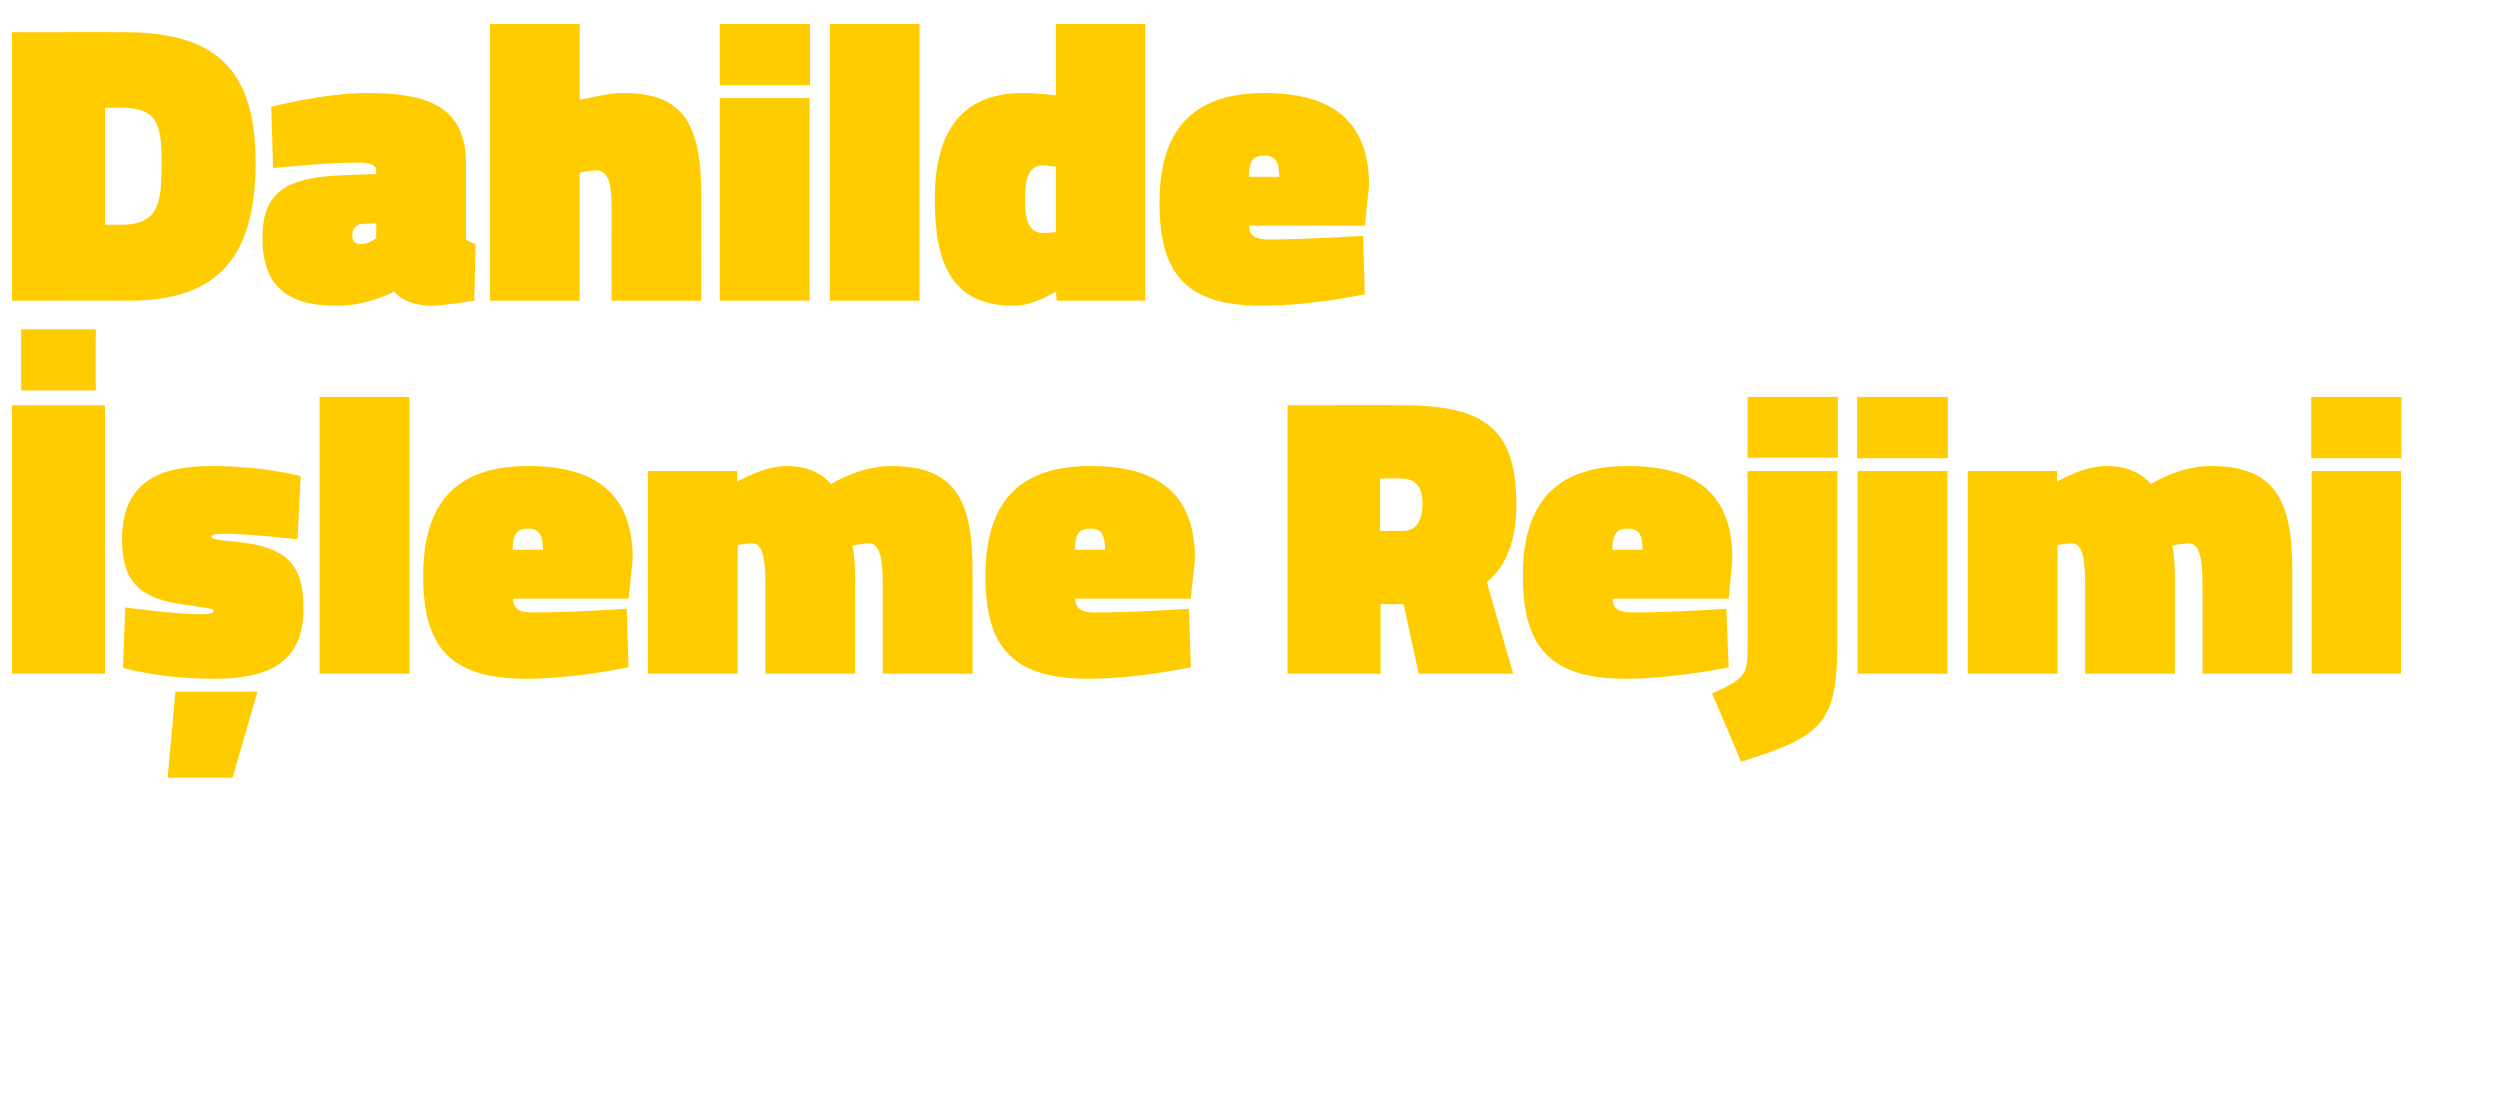
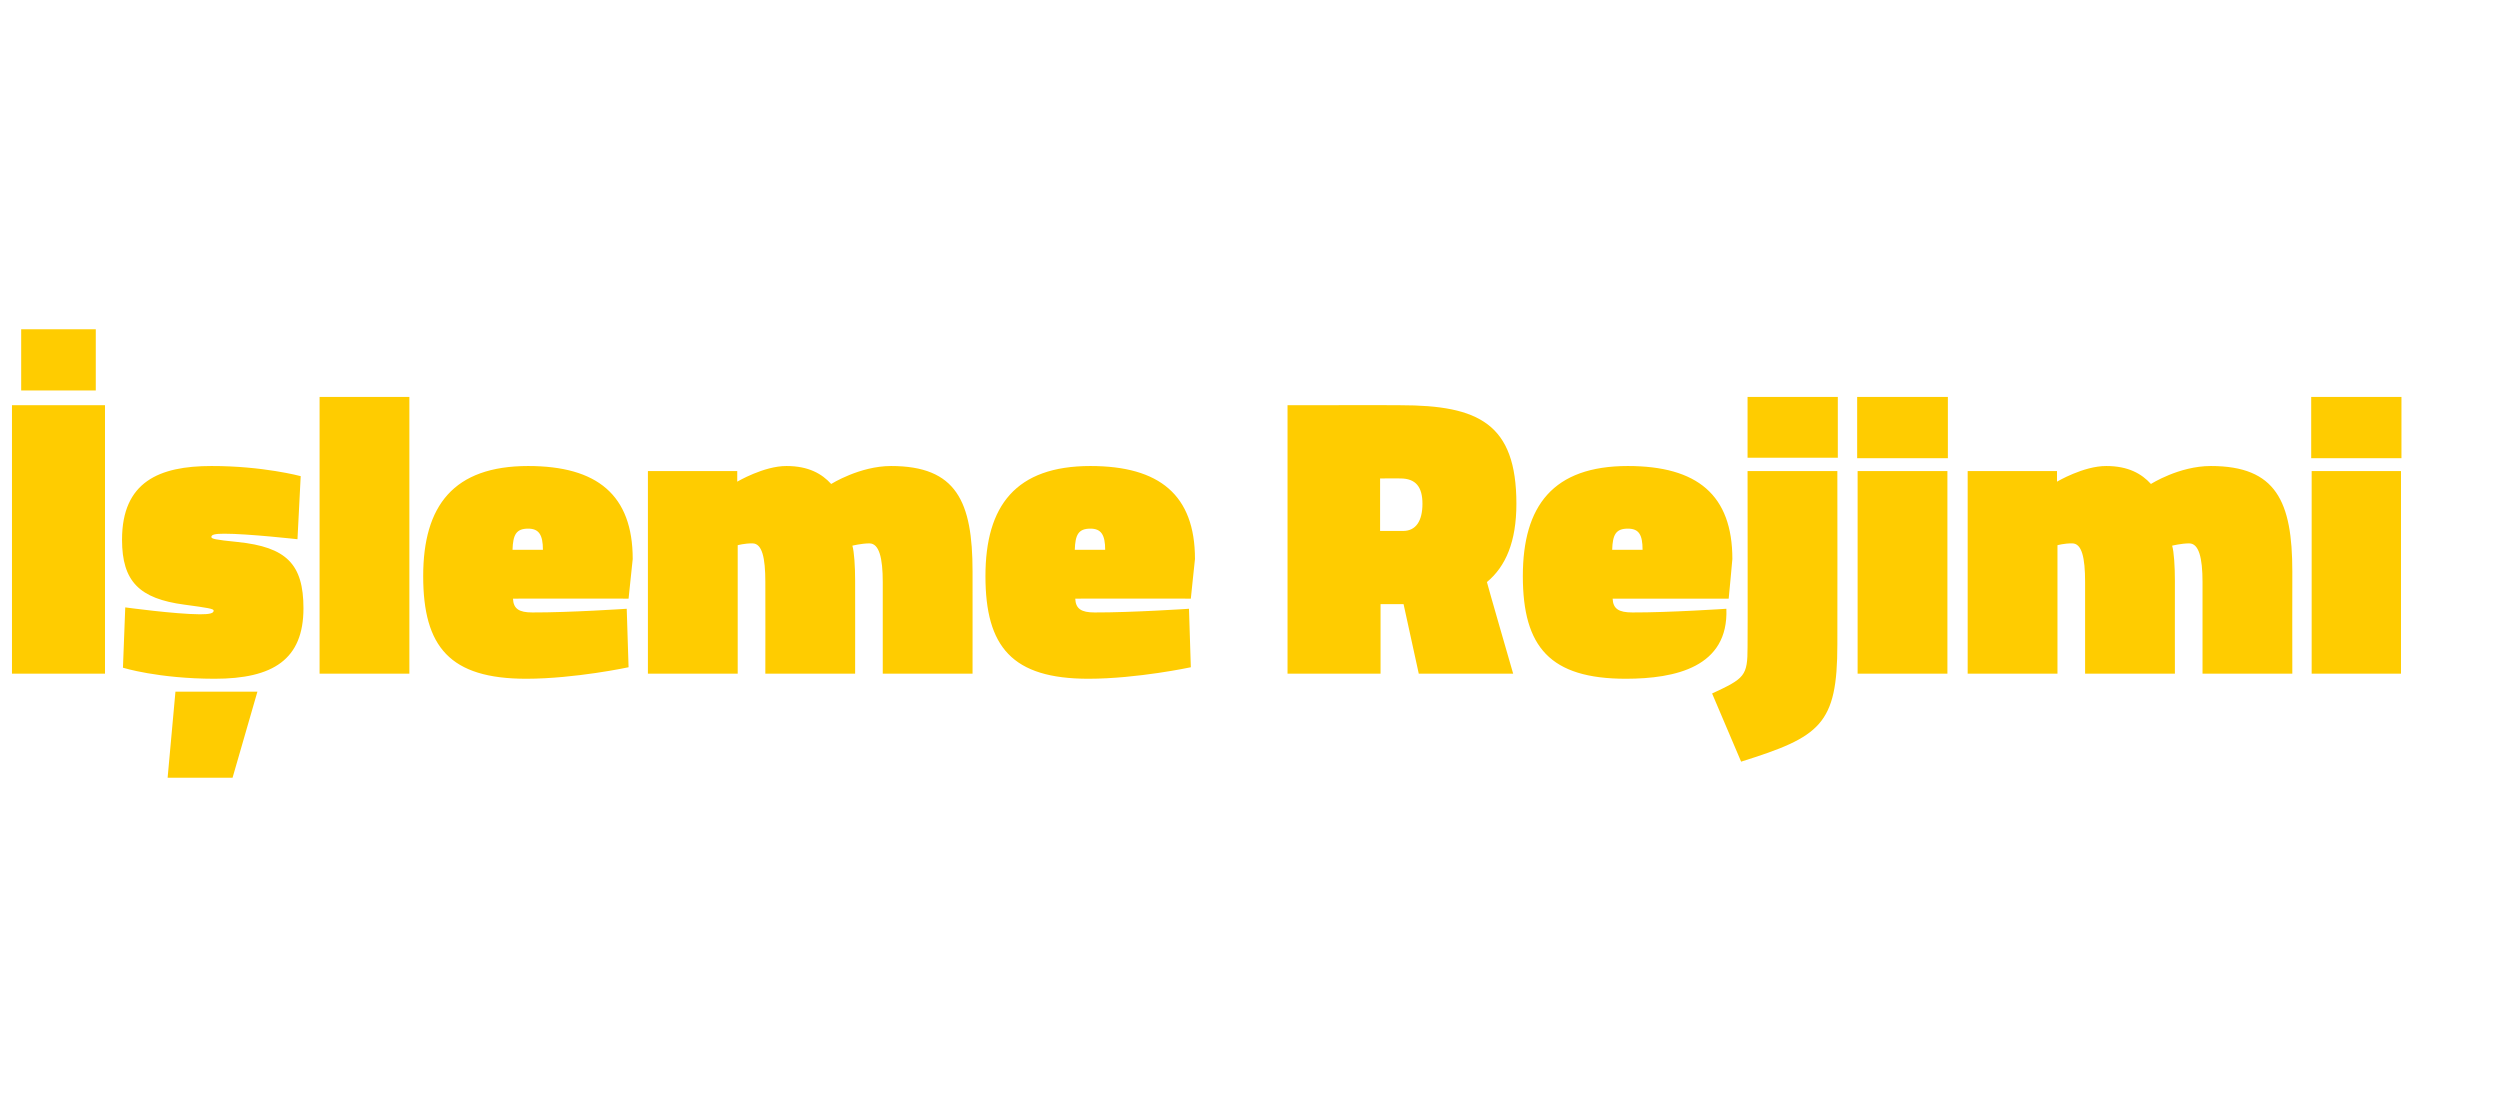
<svg xmlns="http://www.w3.org/2000/svg" version="1.1" width="542.9px" height="237.3px" viewBox="0 0 542.9 237.3">
  <desc>Dahilde leme Rejimi</desc>
  <defs />
  <g id="Polygon150247">
-     <path d="M 2.6 88 L 22.8 88 L 22.8 146.3 L 2.6 146.3 L 2.6 88 Z M 4.6 71.5 L 20.8 71.5 L 20.8 84.8 L 4.6 84.8 L 4.6 71.5 Z M 38.1 150.2 L 55.9 150.2 L 50.5 168.9 L 36.4 168.9 L 38.1 150.2 Z M 64.6 117.1 C 64.6 117.1 53.77 115.89 48.7 115.9 C 46.7 115.9 45.9 116.1 45.9 116.6 C 45.9 117 46.6 117.2 51.6 117.7 C 62.2 118.8 65.9 122.5 65.9 132.1 C 65.9 143.2 59.3 147.4 46.6 147.4 C 34.29 147.38 26.7 145 26.7 145 L 27.2 131.9 C 27.2 131.9 37.94 133.37 43.4 133.4 C 45.5 133.4 46.4 133.2 46.4 132.6 C 46.4 132.2 45.2 132 40 131.3 C 30.3 130 26.5 126.3 26.5 117.2 C 26.5 104.6 34.6 101.2 45.9 101.2 C 57.08 101.18 65.3 103.4 65.3 103.4 L 64.6 117.1 Z M 69.4 86.2 L 88.9 86.2 L 88.9 146.3 L 69.4 146.3 L 69.4 86.2 Z M 136.1 132.2 L 136.5 144.9 C 136.5 144.9 124.96 147.38 114.3 147.4 C 97.7 147.4 91.9 140.5 91.9 125.1 C 91.9 109.8 98.5 101.2 114.7 101.2 C 129.7 101.2 137.4 107.5 137.4 121.4 C 137.4 121.37 136.5 130 136.5 130 C 136.5 130 111.39 129.98 111.4 130 C 111.5 132.2 112.7 133 115.6 133 C 123.65 133.03 136.1 132.2 136.1 132.2 Z M 117.9 119.4 C 117.9 116.1 117 114.8 114.7 114.8 C 112.1 114.8 111.4 116.1 111.3 119.4 C 111.3 119.4 117.9 119.4 117.9 119.4 Z M 140.7 146.3 L 140.7 102.3 L 160.1 102.3 L 160.1 104.6 C 160.1 104.6 165.88 101.18 170.8 101.2 C 175.6 101.2 178.5 102.9 180.5 105.1 C 180.5 105.1 186.7 101.2 193.5 101.2 C 207.7 101.2 211.2 108.9 211.2 124.1 C 211.21 124.07 211.2 146.3 211.2 146.3 L 191.7 146.3 C 191.7 146.3 191.72 126.41 191.7 126.4 C 191.7 121.1 190.9 118 188.8 118 C 187.1 118 185.1 118.5 185.1 118.5 C 185.5 119.8 185.7 123 185.7 126.1 C 185.72 126.07 185.7 146.3 185.7 146.3 L 166.2 146.3 C 166.2 146.3 166.23 126.41 166.2 126.4 C 166.2 121.1 165.5 118 163.4 118 C 161.7 117.98 160.2 118.4 160.2 118.4 L 160.2 146.3 L 140.7 146.3 Z M 258.2 132.2 L 258.6 144.9 C 258.6 144.9 247.05 147.38 236.4 147.4 C 219.8 147.4 214 140.5 214 125.1 C 214 109.8 220.6 101.2 236.8 101.2 C 251.8 101.2 259.5 107.5 259.5 121.4 C 259.49 121.37 258.6 130 258.6 130 C 258.6 130 233.48 129.98 233.5 130 C 233.6 132.2 234.8 133 237.7 133 C 245.75 133.03 258.2 132.2 258.2 132.2 Z M 240 119.4 C 240 116.1 239.1 114.8 236.8 114.8 C 234.2 114.8 233.5 116.1 233.4 119.4 C 233.4 119.4 240 119.4 240 119.4 Z M 304.7 131.2 L 299.8 131.2 L 299.8 146.3 L 279.6 146.3 L 279.6 88 C 279.6 88 304.15 87.96 304.1 88 C 321.1 88 329.3 92 329.3 109.4 C 329.3 117.6 327 123 322.9 126.4 C 322.85 126.41 328.6 146.3 328.6 146.3 L 308.1 146.3 L 304.8 131.2 L 304.7 131.2 Z M 304.1 103.9 C 304.15 103.88 299.7 103.9 299.7 103.9 L 299.7 115.3 C 299.7 115.3 304.67 115.28 304.7 115.3 C 307.5 115.3 308.9 113.1 308.9 109.4 C 308.9 105.8 307.5 103.9 304.1 103.9 Z M 374.9 132.2 L 375.4 144.9 C 375.4 144.9 363.79 147.38 353.1 147.4 C 336.6 147.4 330.7 140.5 330.7 125.1 C 330.7 109.8 337.3 101.2 353.5 101.2 C 368.6 101.2 376.2 107.5 376.2 121.4 C 376.23 121.37 375.4 130 375.4 130 C 375.4 130 350.21 129.98 350.2 130 C 350.3 132.2 351.5 133 354.5 133 C 362.48 133.03 374.9 132.2 374.9 132.2 Z M 356.7 119.4 C 356.7 116.1 355.9 114.8 353.5 114.8 C 350.9 114.8 350.2 116.1 350.1 119.4 C 350.1 119.4 356.7 119.4 356.7 119.4 Z M 379.5 86.2 L 399.1 86.2 L 399.1 99.4 L 379.5 99.4 L 379.5 86.2 Z M 379.5 102.3 L 399 102.3 C 399 102.3 399.04 139.9 399 139.9 C 399 157.4 395.3 160 378.1 165.4 C 378.1 165.4 371.8 150.6 371.8 150.6 C 378.9 147.3 379.5 146.8 379.5 140.5 C 379.55 140.51 379.5 102.3 379.5 102.3 Z M 403.4 102.3 L 422.9 102.3 L 422.9 146.3 L 403.4 146.3 L 403.4 102.3 Z M 403.3 86.2 L 423 86.2 L 423 99.5 L 403.3 99.5 L 403.3 86.2 Z M 427.3 146.3 L 427.3 102.3 L 446.7 102.3 L 446.7 104.6 C 446.7 104.6 452.45 101.18 457.4 101.2 C 462.2 101.2 465.1 102.9 467.1 105.1 C 467.1 105.1 473.2 101.2 480.1 101.2 C 494.3 101.2 497.8 108.9 497.8 124.1 C 497.77 124.07 497.8 146.3 497.8 146.3 L 478.3 146.3 C 478.3 146.3 478.28 126.41 478.3 126.4 C 478.3 121.1 477.5 118 475.4 118 C 473.7 118 471.7 118.5 471.7 118.5 C 472.1 119.8 472.3 123 472.3 126.1 C 472.28 126.07 472.3 146.3 472.3 146.3 L 452.8 146.3 C 452.8 146.3 452.79 126.41 452.8 126.4 C 452.8 121.1 452.1 118 450 118 C 448.27 117.98 446.8 118.4 446.8 118.4 L 446.8 146.3 L 427.3 146.3 Z M 502 102.3 L 521.4 102.3 L 521.4 146.3 L 502 146.3 L 502 102.3 Z M 501.9 86.2 L 521.5 86.2 L 521.5 99.5 L 501.9 99.5 L 501.9 86.2 Z " stroke="none" fill="#ffcc00" />
+     <path d="M 2.6 88 L 22.8 88 L 22.8 146.3 L 2.6 146.3 L 2.6 88 Z M 4.6 71.5 L 20.8 71.5 L 20.8 84.8 L 4.6 84.8 L 4.6 71.5 Z M 38.1 150.2 L 55.9 150.2 L 50.5 168.9 L 36.4 168.9 L 38.1 150.2 Z M 64.6 117.1 C 64.6 117.1 53.77 115.89 48.7 115.9 C 46.7 115.9 45.9 116.1 45.9 116.6 C 45.9 117 46.6 117.2 51.6 117.7 C 62.2 118.8 65.9 122.5 65.9 132.1 C 65.9 143.2 59.3 147.4 46.6 147.4 C 34.29 147.38 26.7 145 26.7 145 L 27.2 131.9 C 27.2 131.9 37.94 133.37 43.4 133.4 C 45.5 133.4 46.4 133.2 46.4 132.6 C 46.4 132.2 45.2 132 40 131.3 C 30.3 130 26.5 126.3 26.5 117.2 C 26.5 104.6 34.6 101.2 45.9 101.2 C 57.08 101.18 65.3 103.4 65.3 103.4 L 64.6 117.1 Z M 69.4 86.2 L 88.9 86.2 L 88.9 146.3 L 69.4 146.3 L 69.4 86.2 Z M 136.1 132.2 L 136.5 144.9 C 136.5 144.9 124.96 147.38 114.3 147.4 C 97.7 147.4 91.9 140.5 91.9 125.1 C 91.9 109.8 98.5 101.2 114.7 101.2 C 129.7 101.2 137.4 107.5 137.4 121.4 C 137.4 121.37 136.5 130 136.5 130 C 136.5 130 111.39 129.98 111.4 130 C 111.5 132.2 112.7 133 115.6 133 C 123.65 133.03 136.1 132.2 136.1 132.2 Z M 117.9 119.4 C 117.9 116.1 117 114.8 114.7 114.8 C 112.1 114.8 111.4 116.1 111.3 119.4 C 111.3 119.4 117.9 119.4 117.9 119.4 Z M 140.7 146.3 L 140.7 102.3 L 160.1 102.3 L 160.1 104.6 C 160.1 104.6 165.88 101.18 170.8 101.2 C 175.6 101.2 178.5 102.9 180.5 105.1 C 180.5 105.1 186.7 101.2 193.5 101.2 C 207.7 101.2 211.2 108.9 211.2 124.1 C 211.21 124.07 211.2 146.3 211.2 146.3 L 191.7 146.3 C 191.7 146.3 191.72 126.41 191.7 126.4 C 191.7 121.1 190.9 118 188.8 118 C 187.1 118 185.1 118.5 185.1 118.5 C 185.5 119.8 185.7 123 185.7 126.1 C 185.72 126.07 185.7 146.3 185.7 146.3 L 166.2 146.3 C 166.2 146.3 166.23 126.41 166.2 126.4 C 166.2 121.1 165.5 118 163.4 118 C 161.7 117.98 160.2 118.4 160.2 118.4 L 160.2 146.3 L 140.7 146.3 Z M 258.2 132.2 L 258.6 144.9 C 258.6 144.9 247.05 147.38 236.4 147.4 C 219.8 147.4 214 140.5 214 125.1 C 214 109.8 220.6 101.2 236.8 101.2 C 251.8 101.2 259.5 107.5 259.5 121.4 C 259.49 121.37 258.6 130 258.6 130 C 258.6 130 233.48 129.98 233.5 130 C 233.6 132.2 234.8 133 237.7 133 C 245.75 133.03 258.2 132.2 258.2 132.2 Z M 240 119.4 C 240 116.1 239.1 114.8 236.8 114.8 C 234.2 114.8 233.5 116.1 233.4 119.4 C 233.4 119.4 240 119.4 240 119.4 Z M 304.7 131.2 L 299.8 131.2 L 299.8 146.3 L 279.6 146.3 L 279.6 88 C 279.6 88 304.15 87.96 304.1 88 C 321.1 88 329.3 92 329.3 109.4 C 329.3 117.6 327 123 322.9 126.4 C 322.85 126.41 328.6 146.3 328.6 146.3 L 308.1 146.3 L 304.8 131.2 L 304.7 131.2 Z M 304.1 103.9 C 304.15 103.88 299.7 103.9 299.7 103.9 L 299.7 115.3 C 299.7 115.3 304.67 115.28 304.7 115.3 C 307.5 115.3 308.9 113.1 308.9 109.4 C 308.9 105.8 307.5 103.9 304.1 103.9 Z M 374.9 132.2 C 375.4 144.9 363.79 147.38 353.1 147.4 C 336.6 147.4 330.7 140.5 330.7 125.1 C 330.7 109.8 337.3 101.2 353.5 101.2 C 368.6 101.2 376.2 107.5 376.2 121.4 C 376.23 121.37 375.4 130 375.4 130 C 375.4 130 350.21 129.98 350.2 130 C 350.3 132.2 351.5 133 354.5 133 C 362.48 133.03 374.9 132.2 374.9 132.2 Z M 356.7 119.4 C 356.7 116.1 355.9 114.8 353.5 114.8 C 350.9 114.8 350.2 116.1 350.1 119.4 C 350.1 119.4 356.7 119.4 356.7 119.4 Z M 379.5 86.2 L 399.1 86.2 L 399.1 99.4 L 379.5 99.4 L 379.5 86.2 Z M 379.5 102.3 L 399 102.3 C 399 102.3 399.04 139.9 399 139.9 C 399 157.4 395.3 160 378.1 165.4 C 378.1 165.4 371.8 150.6 371.8 150.6 C 378.9 147.3 379.5 146.8 379.5 140.5 C 379.55 140.51 379.5 102.3 379.5 102.3 Z M 403.4 102.3 L 422.9 102.3 L 422.9 146.3 L 403.4 146.3 L 403.4 102.3 Z M 403.3 86.2 L 423 86.2 L 423 99.5 L 403.3 99.5 L 403.3 86.2 Z M 427.3 146.3 L 427.3 102.3 L 446.7 102.3 L 446.7 104.6 C 446.7 104.6 452.45 101.18 457.4 101.2 C 462.2 101.2 465.1 102.9 467.1 105.1 C 467.1 105.1 473.2 101.2 480.1 101.2 C 494.3 101.2 497.8 108.9 497.8 124.1 C 497.77 124.07 497.8 146.3 497.8 146.3 L 478.3 146.3 C 478.3 146.3 478.28 126.41 478.3 126.4 C 478.3 121.1 477.5 118 475.4 118 C 473.7 118 471.7 118.5 471.7 118.5 C 472.1 119.8 472.3 123 472.3 126.1 C 472.28 126.07 472.3 146.3 472.3 146.3 L 452.8 146.3 C 452.8 146.3 452.79 126.41 452.8 126.4 C 452.8 121.1 452.1 118 450 118 C 448.27 117.98 446.8 118.4 446.8 118.4 L 446.8 146.3 L 427.3 146.3 Z M 502 102.3 L 521.4 102.3 L 521.4 146.3 L 502 146.3 L 502 102.3 Z M 501.9 86.2 L 521.5 86.2 L 521.5 99.5 L 501.9 99.5 L 501.9 86.2 Z " stroke="none" fill="#ffcc00" />
  </g>
  <g id="Polygon150246">
-     <path d="M 2.6 65.3 L 2.6 7 C 2.6 7 27.23 6.96 27.2 7 C 47.5 7 55.5 15.8 55.5 35.2 C 55.5 54.6 48.4 65.3 28.1 65.3 C 28.1 65.25 2.6 65.3 2.6 65.3 Z M 26.4 23.4 C 26.36 23.4 22.8 23.4 22.8 23.4 L 22.8 48.8 C 22.8 48.8 26.36 48.81 26.4 48.8 C 34.6 48.8 35.1 43.8 35.1 35.2 C 35.1 27.1 34.2 23.4 26.4 23.4 Z M 101.2 52 C 101.5 52.3 102.6 52.8 103.3 53 C 103.25 52.98 103 65.3 103 65.3 C 103 65.3 96.2 66.38 94 66.4 C 87.59 66.38 85.6 63.3 85.6 63.3 C 85.6 63.3 80.2 66.38 73.1 66.4 C 62.1 66.4 57 61.9 57 51.6 C 57 40.2 64.1 38.5 75.4 38 C 75.41 38.02 81.7 37.8 81.7 37.8 C 81.7 37.8 81.67 36.98 81.7 37 C 81.7 35.8 80.2 35.3 77.9 35.3 C 70.19 35.32 59.3 36.5 59.3 36.5 L 58.9 23.2 C 58.9 23.2 70.36 20.18 79.8 20.2 C 92.5 20.2 101.2 22.9 101.2 35.5 C 101.2 35.5 101.2 52 101.2 52 Z M 78.7 48.6 C 77.3 48.7 76.5 49.7 76.5 51.1 C 76.5 52.3 77 53 78.4 53 C 80.2 52.98 81.7 51.7 81.7 51.7 L 81.7 48.5 C 81.7 48.5 78.72 48.63 78.7 48.6 Z M 106.4 65.3 L 106.4 5.2 L 125.9 5.2 L 125.9 21.7 C 125.9 21.7 131.99 20.18 135.2 20.2 C 147.8 20.2 152.3 26 152.3 42.5 C 152.26 42.54 152.3 65.3 152.3 65.3 L 132.8 65.3 C 132.8 65.3 132.77 44.54 132.8 44.5 C 132.8 39.2 131.8 37 129.5 37 C 127.98 36.98 125.9 37.5 125.9 37.5 L 125.9 65.3 L 106.4 65.3 Z M 156.3 21.3 L 175.8 21.3 L 175.8 65.3 L 156.3 65.3 L 156.3 21.3 Z M 156.3 5.2 L 175.9 5.2 L 175.9 18.5 L 156.3 18.5 L 156.3 5.2 Z M 180.2 5.2 L 199.7 5.2 L 199.7 65.3 L 180.2 65.3 L 180.2 5.2 Z M 248.7 65.3 L 229.5 65.3 L 229.3 63.3 C 229.3 63.3 224.55 66.38 220.2 66.4 C 206.7 66.4 203 57.3 203 43.3 C 203 29.3 208.2 20.2 222.2 20.2 C 224.64 20.18 229.3 20.7 229.3 20.7 L 229.3 5.2 L 248.7 5.2 L 248.7 65.3 Z M 229.3 50.4 L 229.3 36.2 C 229.3 36.2 227.34 35.93 226.5 35.9 C 223.1 35.9 222.6 39.4 222.6 43.3 C 222.6 47.2 223.1 50.6 226.6 50.6 C 227.16 50.63 229.3 50.4 229.3 50.4 Z M 296 51.2 L 296.4 63.9 C 296.4 63.9 284.83 66.38 274.1 66.4 C 257.6 66.4 251.8 59.5 251.8 44.1 C 251.8 28.8 258.4 20.2 274.6 20.2 C 289.6 20.2 297.3 26.5 297.3 40.4 C 297.27 40.37 296.4 49 296.4 49 C 296.4 49 271.25 48.98 271.3 49 C 271.3 51.2 272.6 52 275.5 52 C 283.52 52.03 296 51.2 296 51.2 Z M 277.8 38.4 C 277.8 35.1 276.9 33.8 274.6 33.8 C 271.9 33.8 271.3 35.1 271.2 38.4 C 271.2 38.4 277.8 38.4 277.8 38.4 Z " stroke="none" fill="#ffcc00" />
-   </g>
+     </g>
</svg>